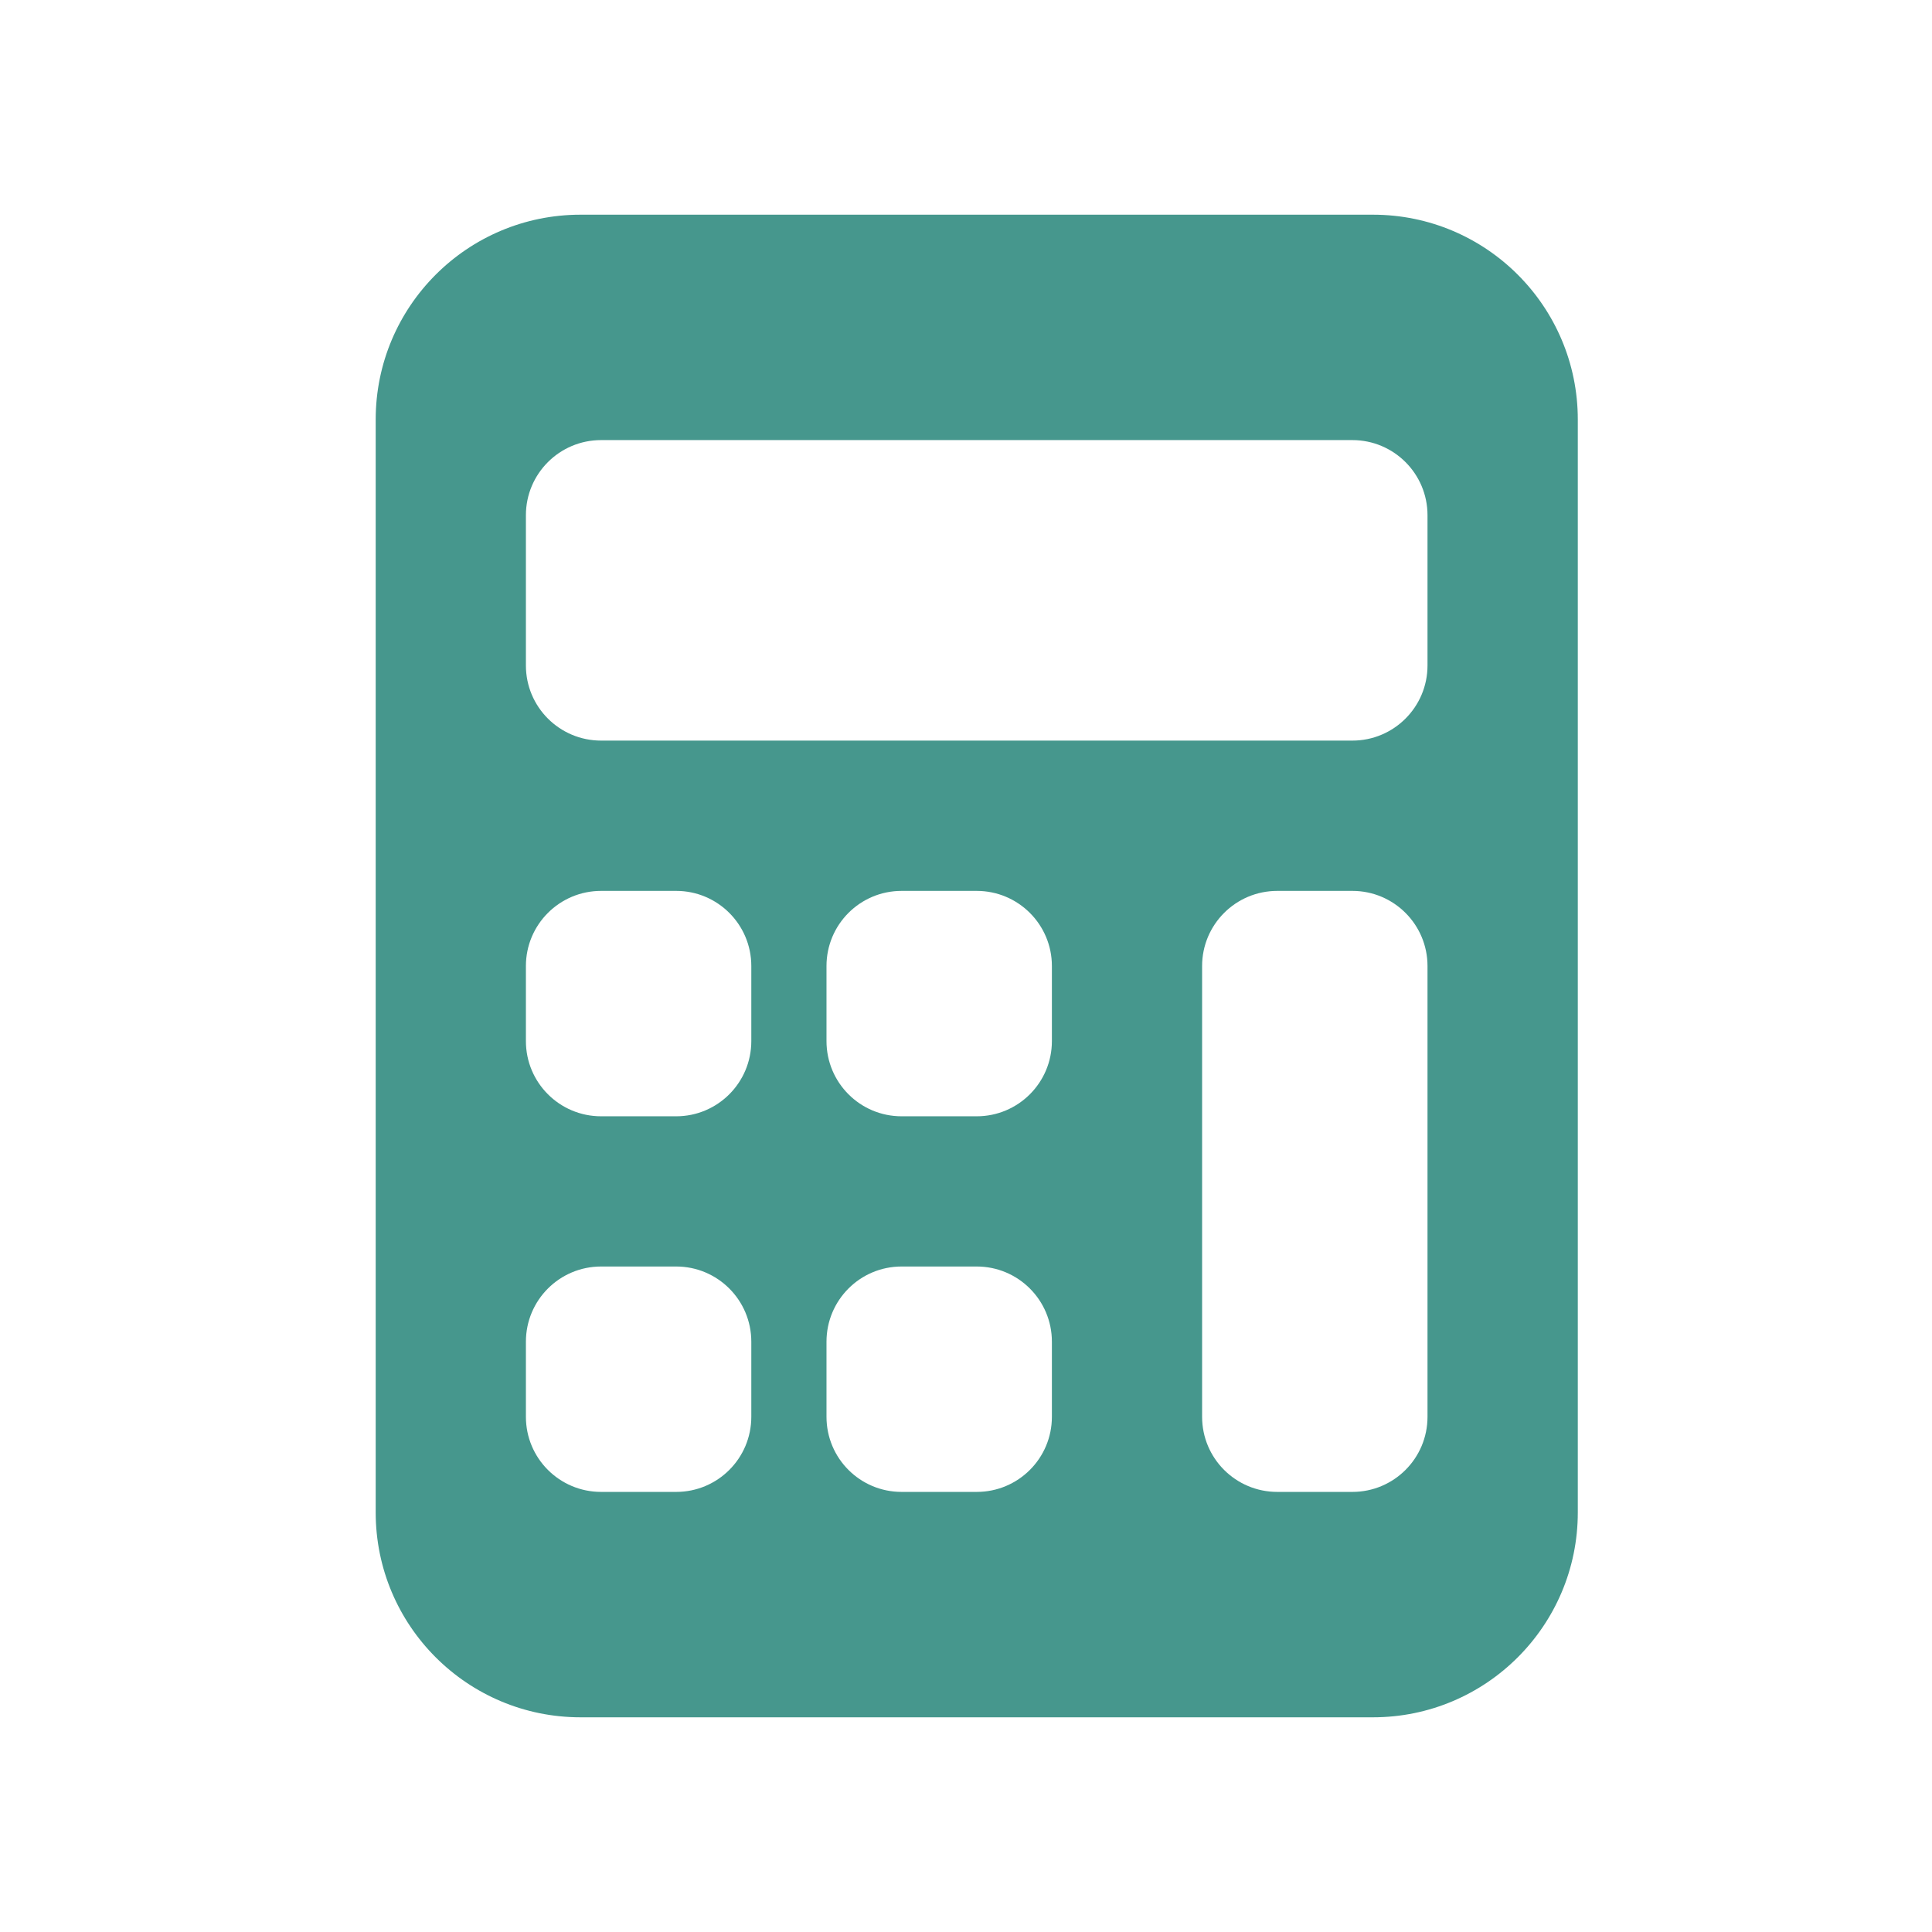
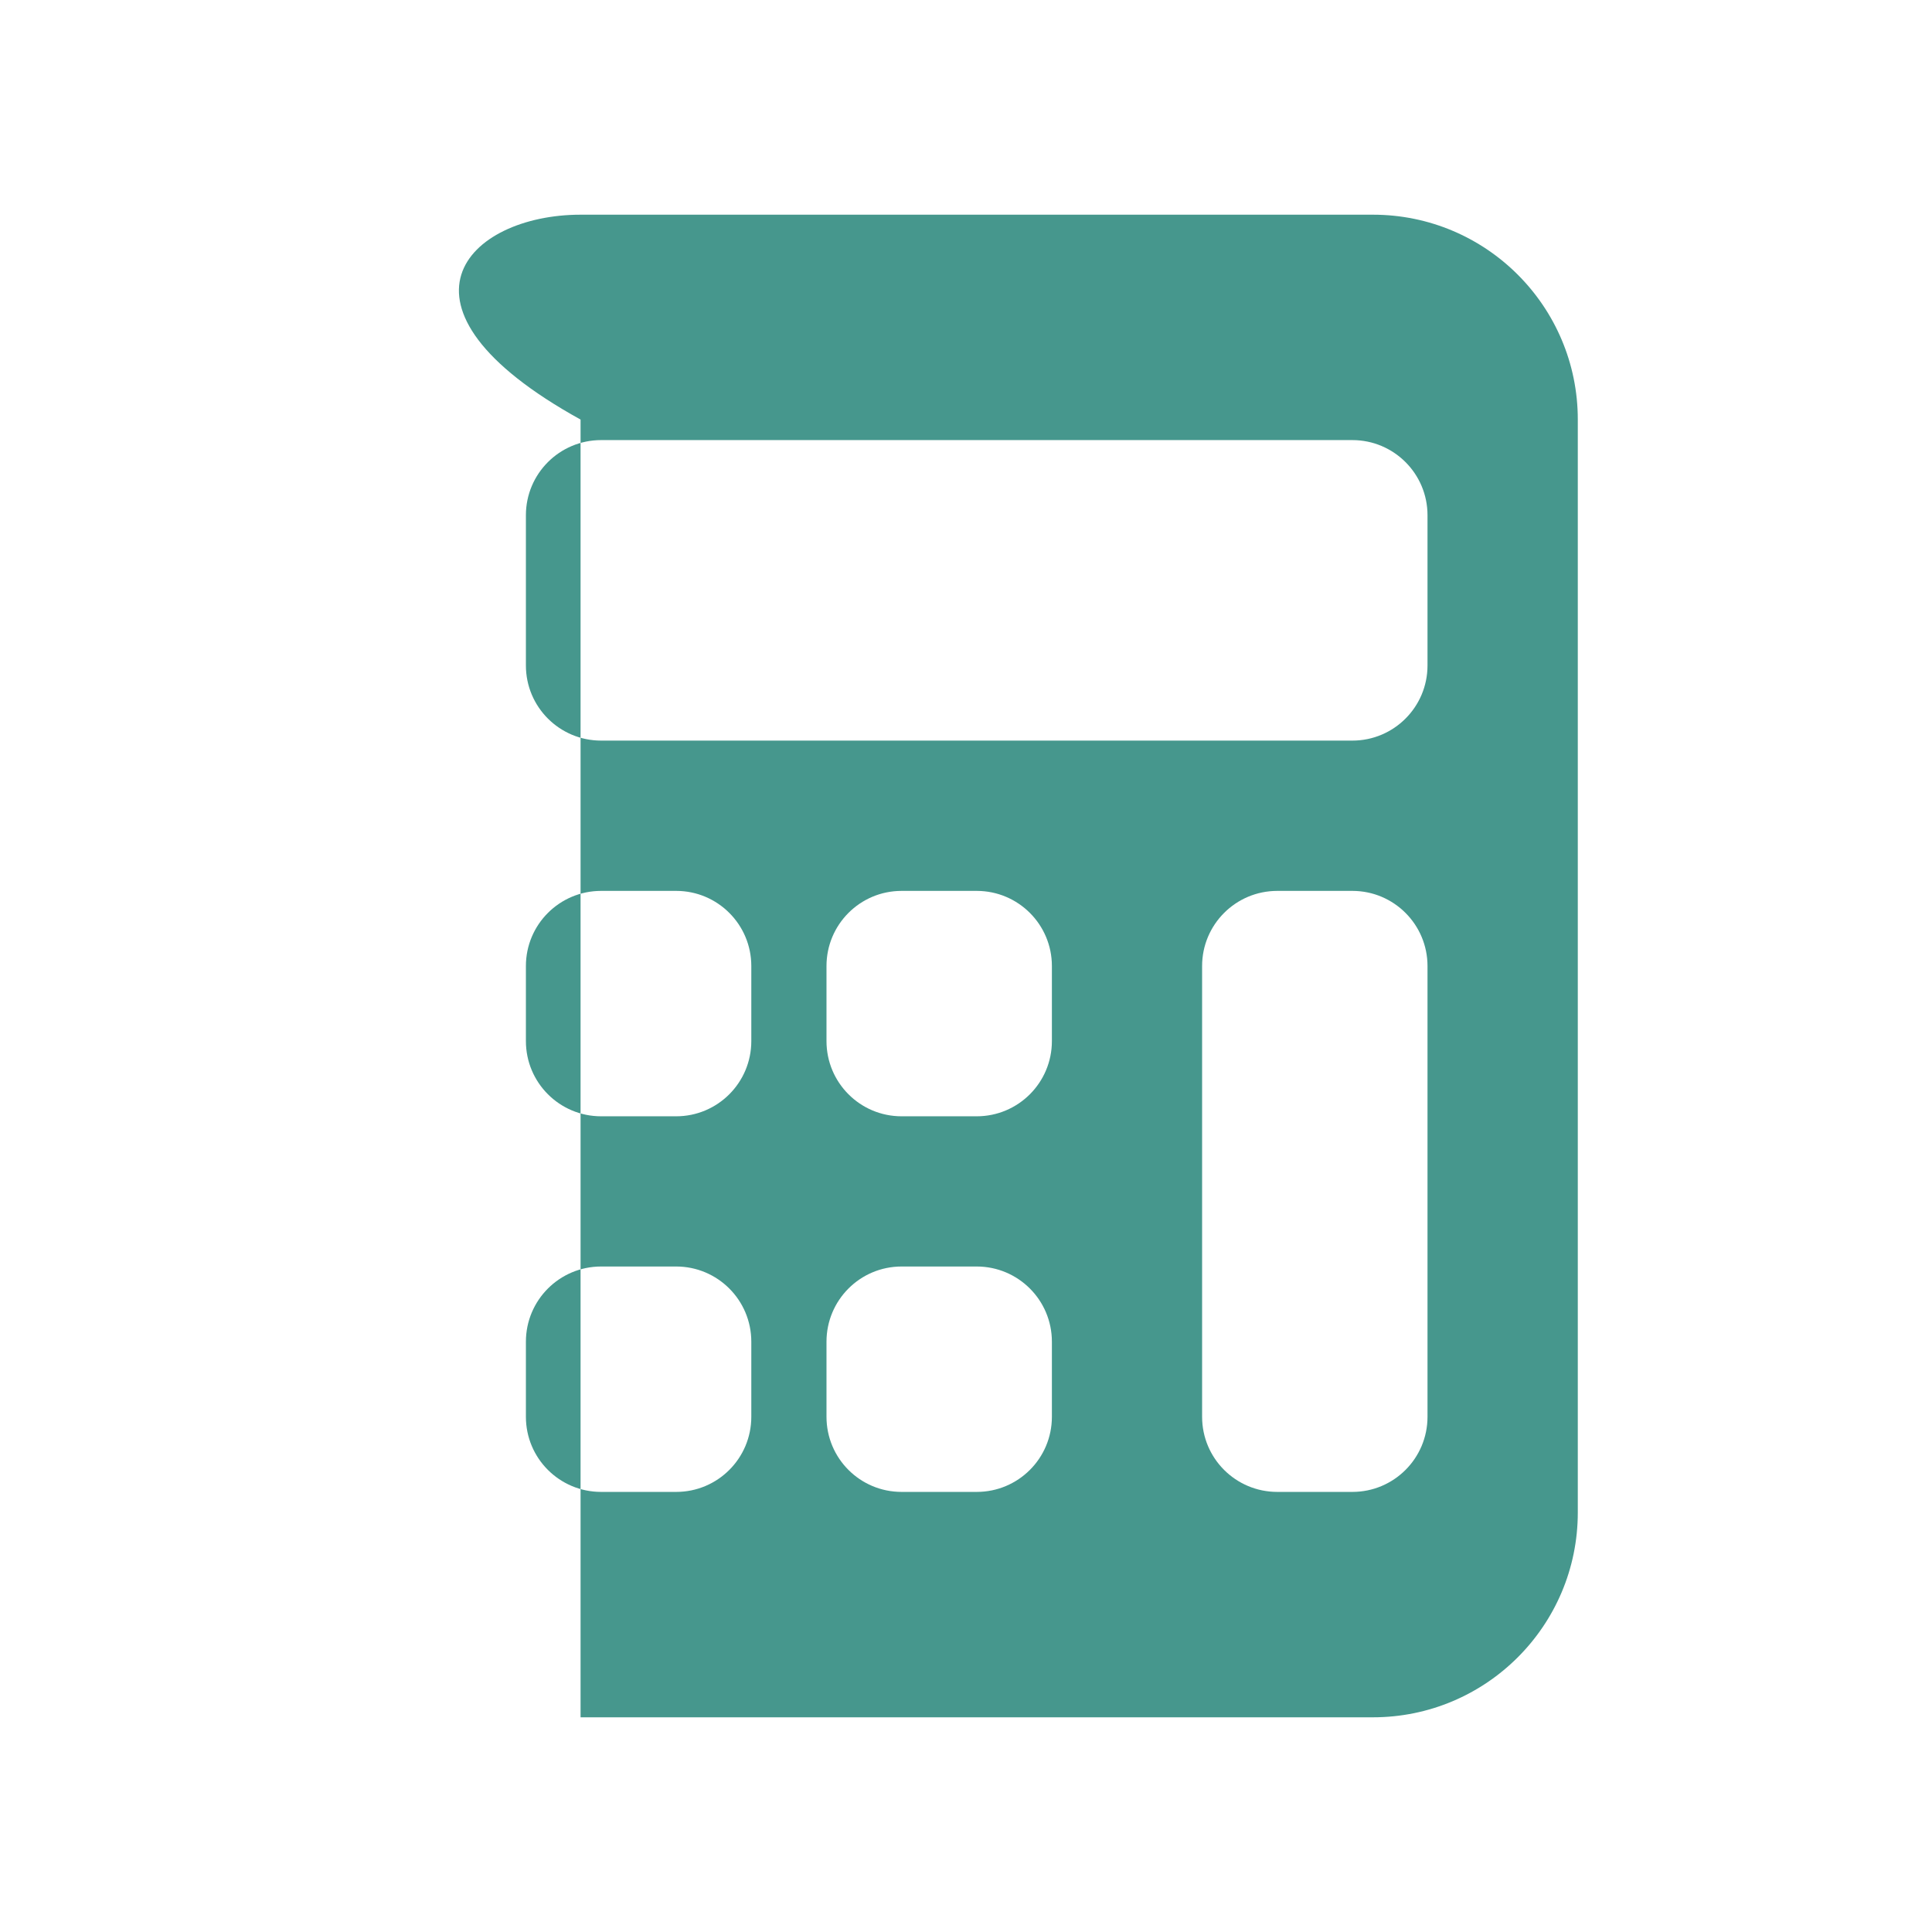
<svg xmlns="http://www.w3.org/2000/svg" width="24" height="24" viewBox="0 0 24 24" fill="none">
-   <path d="M17.055 2.667C18.46 2.667 19.6 3.806 19.6 5.212V18.788C19.6 20.194 18.46 21.333 17.055 21.333H7.212C5.806 21.333 4.667 20.194 4.667 18.788V5.212C4.667 3.806 5.806 2.667 7.212 2.667H17.055ZM16.8 11.067H15.867C15.351 11.067 14.933 11.485 14.933 12V17.6C14.933 18.116 15.351 18.533 15.867 18.533H16.8C17.315 18.533 17.733 18.116 17.733 17.6V12C17.733 11.485 17.315 11.067 16.8 11.067ZM12.133 15.733H11.2C10.684 15.733 10.267 16.151 10.267 16.667V17.6C10.267 18.116 10.684 18.533 11.2 18.533H12.133C12.649 18.533 13.067 18.116 13.067 17.6V16.667C13.067 16.151 12.649 15.733 12.133 15.733ZM8.4 15.733H7.467C6.951 15.733 6.533 16.151 6.533 16.667V17.6C6.533 18.116 6.951 18.533 7.467 18.533H8.4C8.915 18.533 9.333 18.116 9.333 17.6V16.667C9.333 16.151 8.915 15.733 8.4 15.733ZM8.4 11.067H7.467C6.951 11.067 6.533 11.485 6.533 12V12.933C6.533 13.449 6.951 13.867 7.467 13.867H8.4C8.915 13.867 9.333 13.449 9.333 12.933V12C9.333 11.485 8.915 11.067 8.4 11.067ZM12.133 11.067H11.2C10.684 11.067 10.267 11.485 10.267 12V12.933C10.267 13.449 10.684 13.867 11.2 13.867H12.133C12.649 13.867 13.067 13.449 13.067 12.933V12C13.067 11.485 12.649 11.067 12.133 11.067ZM16.8 5.467H7.467C6.951 5.467 6.533 5.885 6.533 6.4V8.267C6.533 8.782 6.951 9.2 7.467 9.2H16.8C17.315 9.2 17.733 8.782 17.733 8.267V6.4C17.733 5.885 17.315 5.467 16.8 5.467Z" fill="#46978D" />
+   <path d="M17.055 2.667C18.46 2.667 19.6 3.806 19.6 5.212V18.788C19.6 20.194 18.46 21.333 17.055 21.333H7.212V5.212C4.667 3.806 5.806 2.667 7.212 2.667H17.055ZM16.8 11.067H15.867C15.351 11.067 14.933 11.485 14.933 12V17.6C14.933 18.116 15.351 18.533 15.867 18.533H16.8C17.315 18.533 17.733 18.116 17.733 17.6V12C17.733 11.485 17.315 11.067 16.8 11.067ZM12.133 15.733H11.2C10.684 15.733 10.267 16.151 10.267 16.667V17.6C10.267 18.116 10.684 18.533 11.2 18.533H12.133C12.649 18.533 13.067 18.116 13.067 17.6V16.667C13.067 16.151 12.649 15.733 12.133 15.733ZM8.4 15.733H7.467C6.951 15.733 6.533 16.151 6.533 16.667V17.6C6.533 18.116 6.951 18.533 7.467 18.533H8.4C8.915 18.533 9.333 18.116 9.333 17.6V16.667C9.333 16.151 8.915 15.733 8.4 15.733ZM8.4 11.067H7.467C6.951 11.067 6.533 11.485 6.533 12V12.933C6.533 13.449 6.951 13.867 7.467 13.867H8.4C8.915 13.867 9.333 13.449 9.333 12.933V12C9.333 11.485 8.915 11.067 8.4 11.067ZM12.133 11.067H11.2C10.684 11.067 10.267 11.485 10.267 12V12.933C10.267 13.449 10.684 13.867 11.2 13.867H12.133C12.649 13.867 13.067 13.449 13.067 12.933V12C13.067 11.485 12.649 11.067 12.133 11.067ZM16.8 5.467H7.467C6.951 5.467 6.533 5.885 6.533 6.4V8.267C6.533 8.782 6.951 9.2 7.467 9.2H16.8C17.315 9.2 17.733 8.782 17.733 8.267V6.4C17.733 5.885 17.315 5.467 16.8 5.467Z" fill="#46978D" />
</svg>